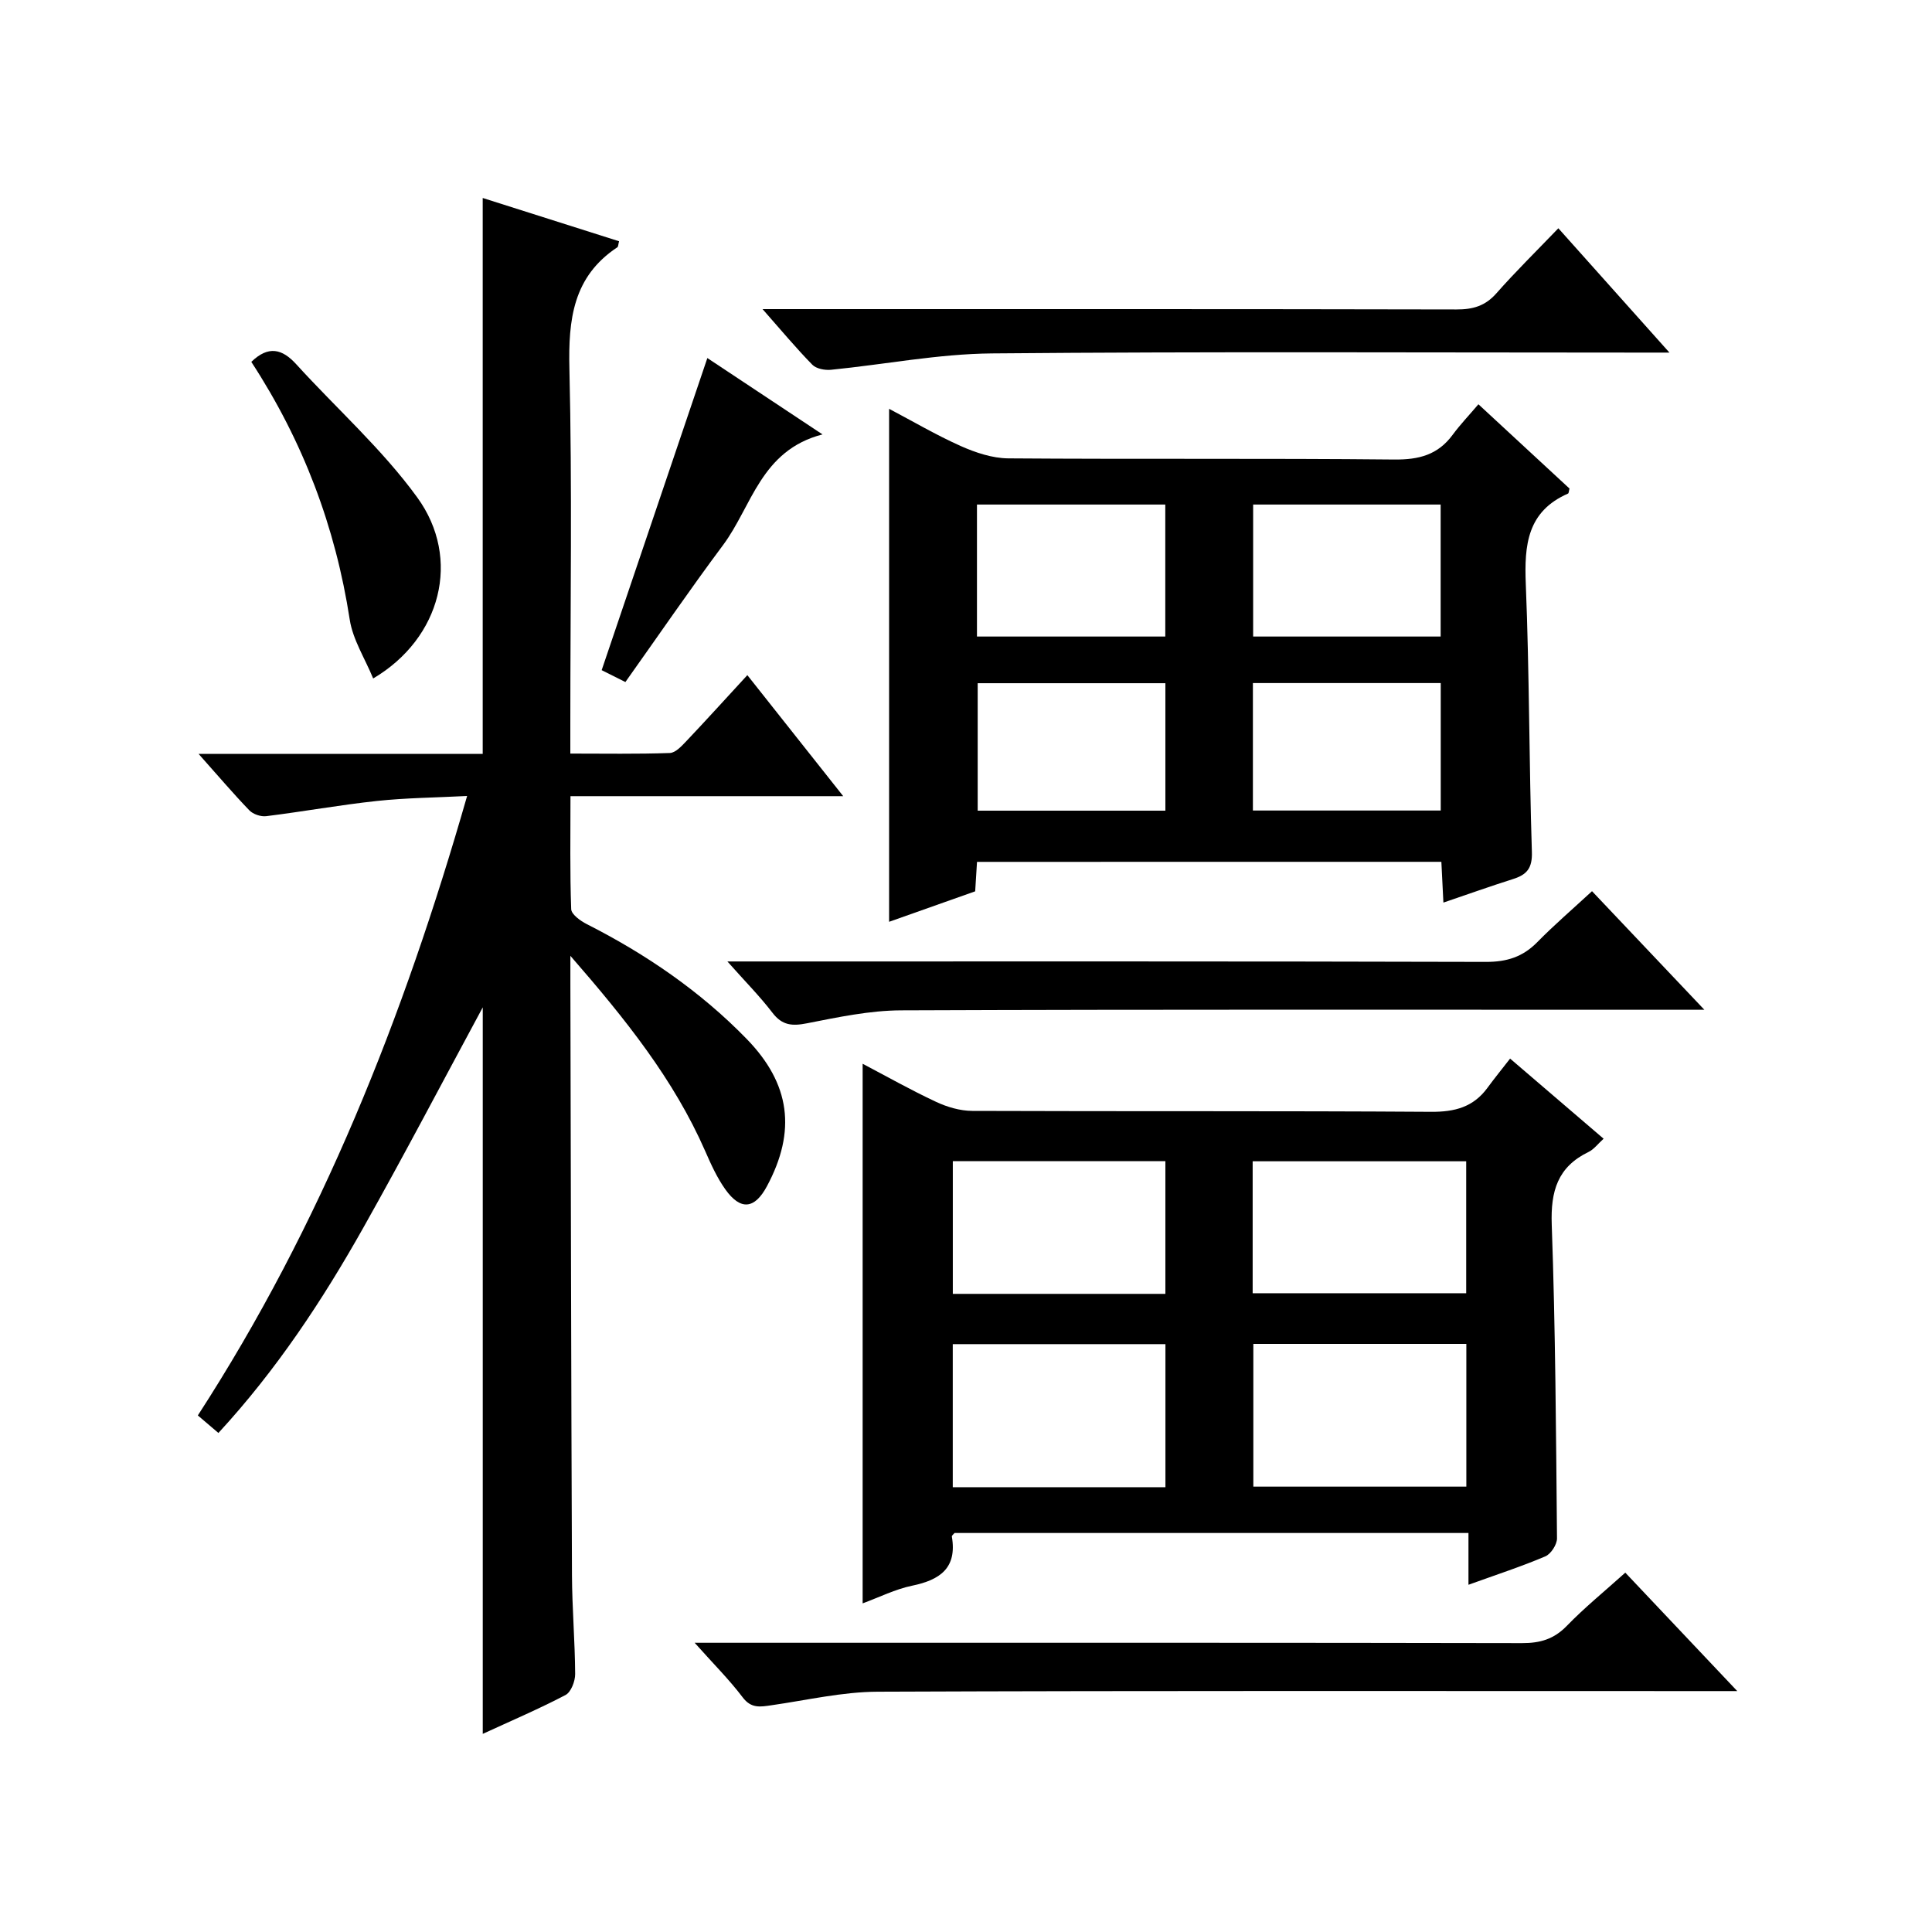
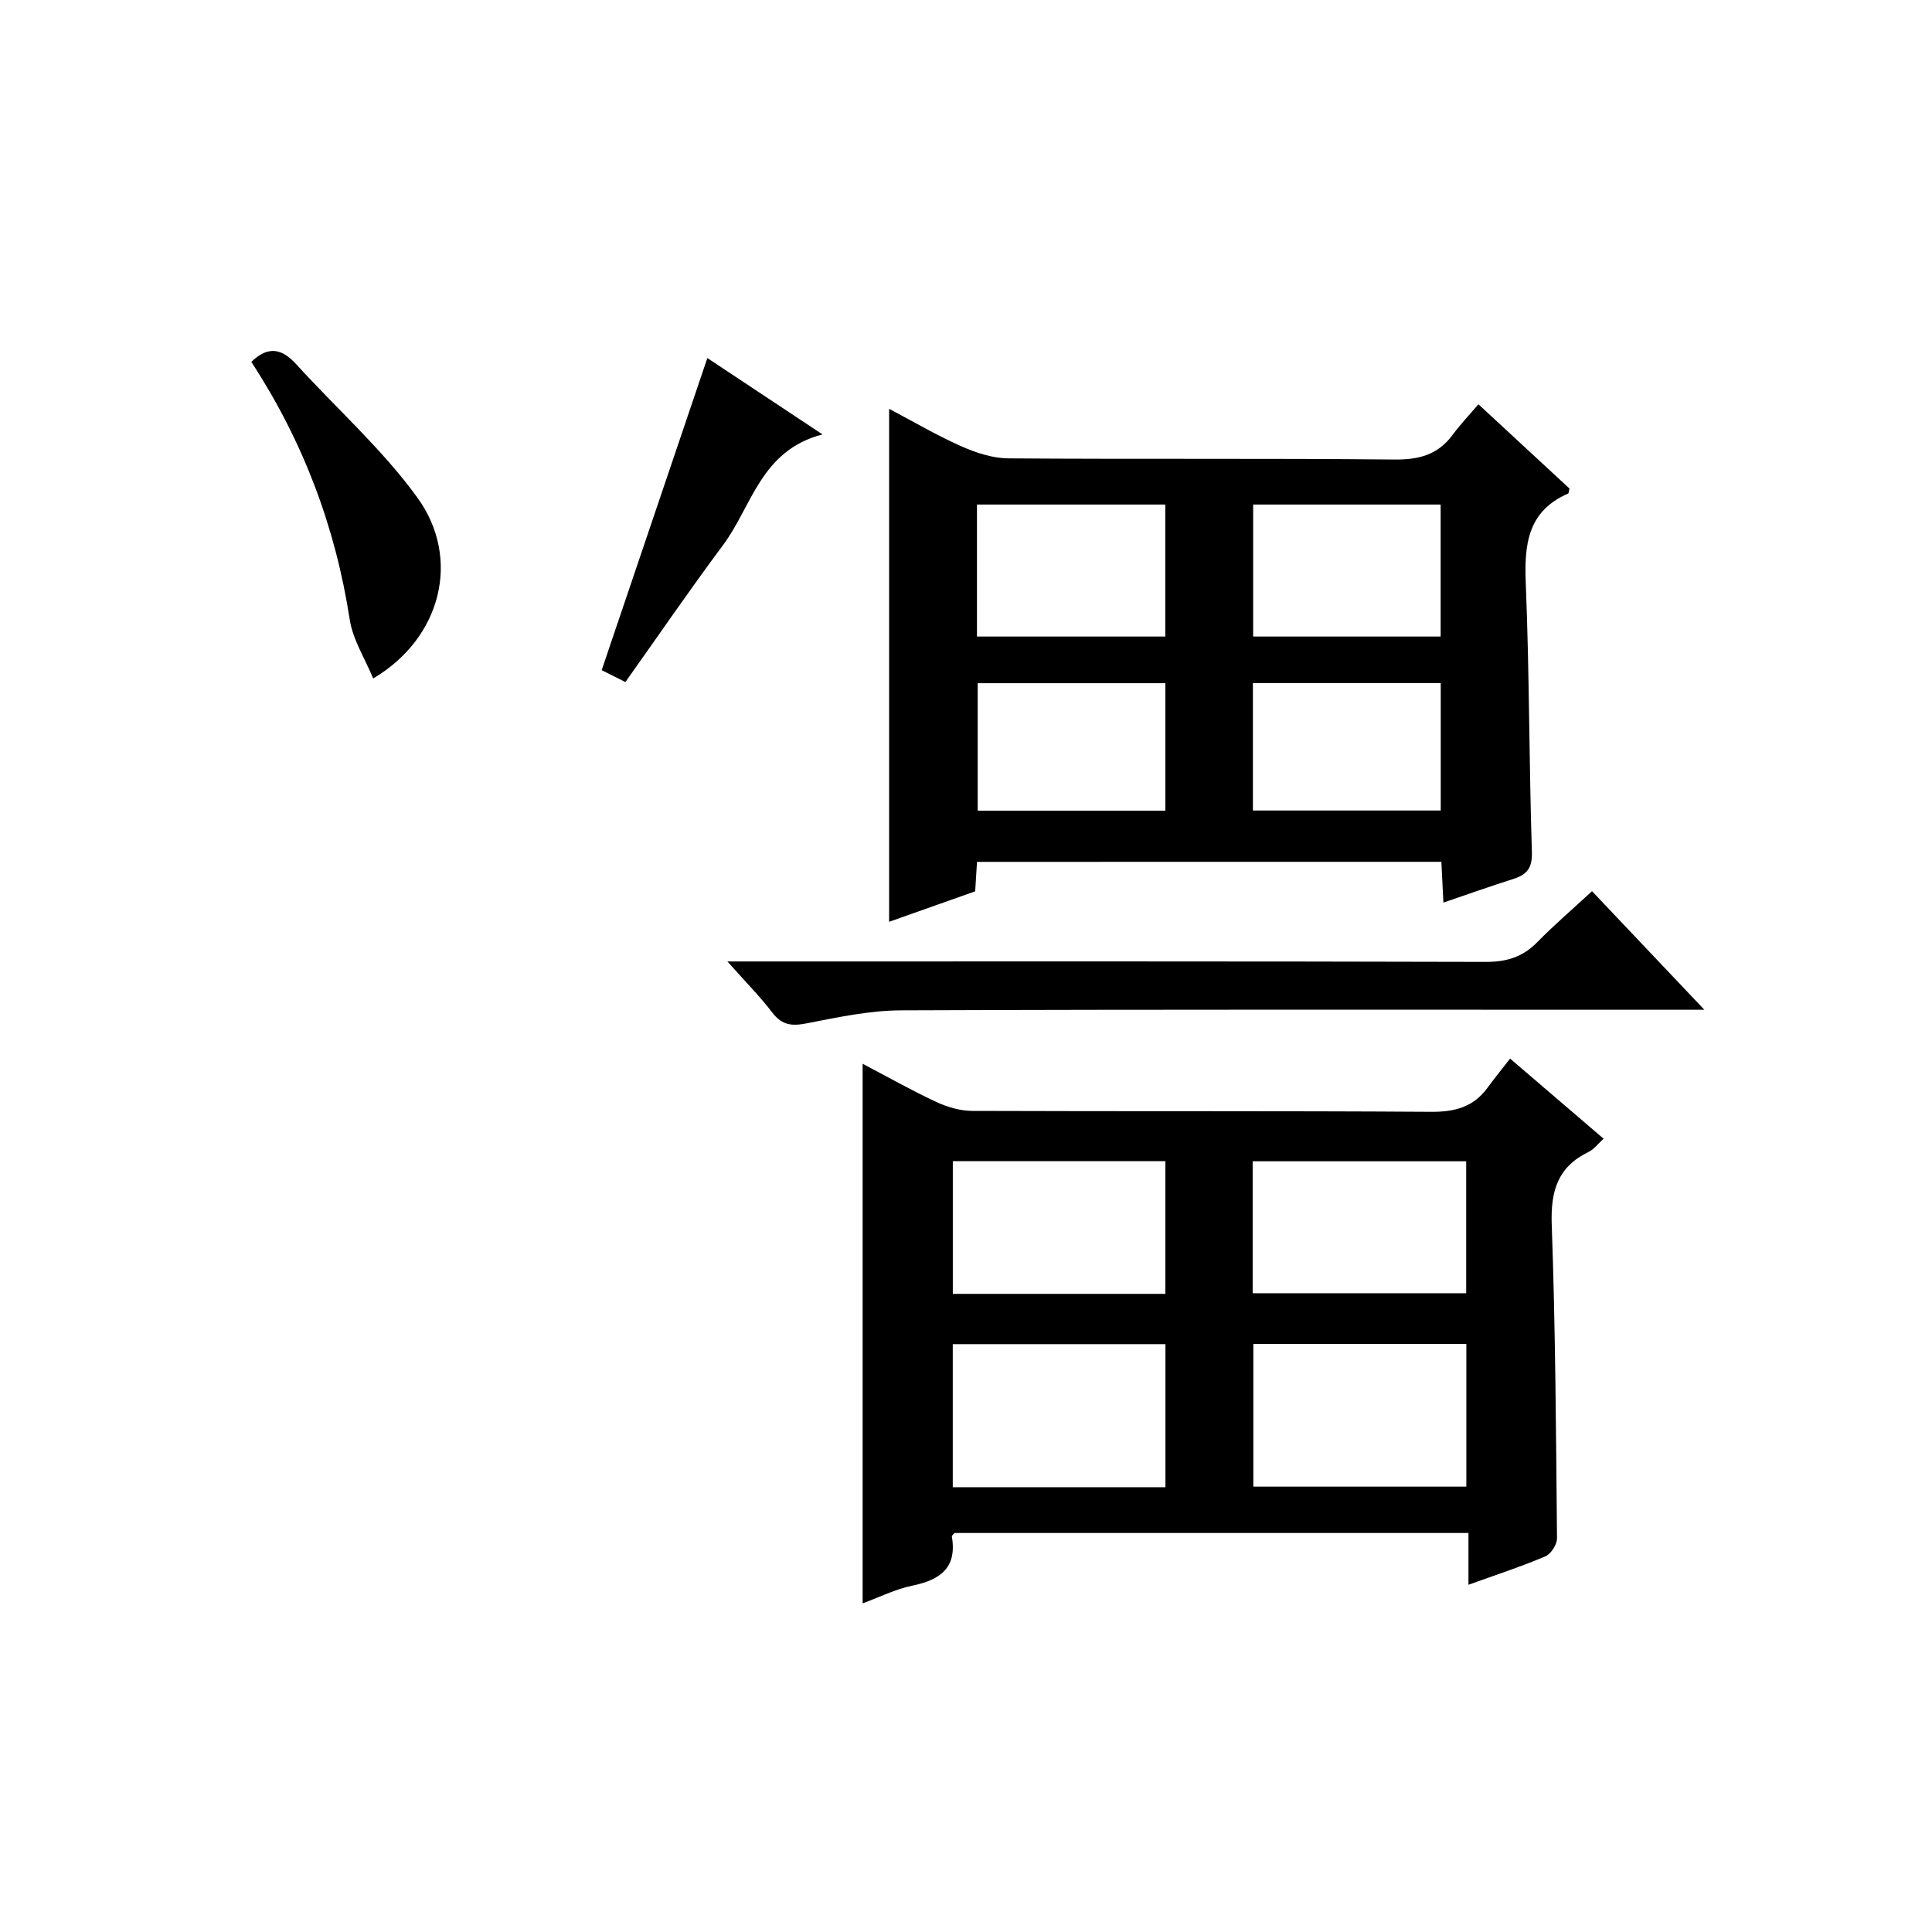
<svg xmlns="http://www.w3.org/2000/svg" version="1.1" id="ZDIC" x="0px" y="0px" viewBox="0 0 400 400" style="enable-background:new 0 0 400 400;" xml:space="preserve">
  <g>
-     <path d="M41.12,156.09c20.43,0,39.54,0,58.82,0c0-38.38,0-76.44,0-115.1c9.36,2.97,18.8,5.97,28.23,8.96   c-0.18,0.67-0.16,1.11-0.35,1.24c-9.2,6.09-10.17,14.97-9.93,25.17c0.58,24.5,0.19,49.02,0.19,73.53c0,1.81,0,3.63,0,6.13   c7.08,0,13.84,0.12,20.6-0.12c1.19-0.04,2.48-1.47,3.47-2.51c4.12-4.35,8.14-8.79,12.58-13.61c6.52,8.24,12.88,16.26,19.85,25.06   c-19.16,0-37.5,0-56.47,0c0,8.18-0.13,15.8,0.15,23.39c0.04,1.08,1.91,2.43,3.21,3.09c12.26,6.22,23.49,13.89,33.1,23.76   c9.08,9.32,10.33,19.1,4.22,30.51c-2.55,4.76-5.47,5.08-8.63,0.64c-1.71-2.41-2.97-5.19-4.16-7.92   c-6.5-14.81-16.41-27.21-27.91-40.42c0,2.88,0,4.28,0,5.68c0.1,40.85,0.16,81.69,0.33,122.54c0.03,6.83,0.62,13.65,0.66,20.48   c0.01,1.48-0.85,3.74-1.99,4.34c-5.54,2.9-11.3,5.36-17.14,8.05c0-50.27,0-100.27,0-150.42c-8.26,15.3-16.25,30.55-24.69,45.56   c-8.49,15.09-18.01,29.51-30.04,42.56c-1.48-1.26-2.7-2.3-4.26-3.63c25.55-39.43,42.6-82.4,55.75-128.25   c-6.63,0.34-12.68,0.39-18.66,1.03c-7.67,0.82-15.27,2.2-22.93,3.15c-1.12,0.14-2.72-0.4-3.5-1.21   C48.28,164.3,45.17,160.64,41.12,156.09z" />
    <path d="M312.65,219.17c7.05,6.04,13.09,11.21,19.36,16.59c-1.17,1.05-2,2.2-3.12,2.74c-6.41,3.1-7.86,8.12-7.62,15.02   c0.77,21.65,0.89,43.32,1.09,64.98c0.01,1.28-1.26,3.24-2.42,3.73c-4.99,2.12-10.15,3.8-15.91,5.88c0-3.76,0-7.12,0-10.72   c-35.85,0-71.12,0-106.4,0c-0.2,0.25-0.59,0.53-0.56,0.73c1.12,6.54-2.47,8.99-8.22,10.18c-3.49,0.72-6.79,2.39-10.25,3.66   c0-37.27,0-74.3,0-111.72c4.98,2.62,9.99,5.45,15.19,7.88c2.3,1.08,4.99,1.87,7.51,1.88c31.67,0.12,63.34-0.02,95.01,0.19   c4.9,0.03,8.72-0.98,11.64-4.95C309.43,223.22,311.01,221.28,312.65,219.17z M197.26,278.29c0,10.14,0,19.84,0,29.62   c14.84,0,29.29,0,44.03,0c0-9.94,0-19.69,0-29.62C226.54,278.29,212.09,278.29,197.26,278.29z M259.49,278.24   c0,10.18,0,19.88,0,29.55c14.93,0,29.48,0,44.1,0c0-10.02,0-19.71,0-29.55C288.77,278.24,274.33,278.24,259.49,278.24z    M241.28,240.4c-14.89,0-29.46,0-44.01,0c0,9.36,0,18.4,0,27.48c14.85,0,29.3,0,44.01,0C241.28,258.6,241.28,249.52,241.28,240.4z    M259.35,267.75c15.13,0,29.68,0,44.21,0c0-9.38,0-18.41,0-27.32c-14.96,0-29.52,0-44.21,0   C259.35,249.68,259.35,258.59,259.35,267.75z" />
    <path d="M202.28,178.44c-0.13,2.15-0.25,3.96-0.38,6.1c-6,2.12-11.98,4.24-17.82,6.31c0-35.38,0-70.55,0-106.21   c4.93,2.6,9.76,5.44,14.84,7.71c3.06,1.36,6.52,2.52,9.82,2.55c26.65,0.2,53.29-0.03,79.94,0.24c5.08,0.05,9.01-0.96,12.06-5.1   c1.58-2.14,3.43-4.08,5.35-6.34c6.75,6.25,12.84,11.87,18.86,17.45c-0.14,0.49-0.14,0.97-0.31,1.04   c-8.45,3.7-9.07,10.65-8.74,18.76c0.75,18.46,0.67,36.95,1.26,55.42c0.11,3.37-1.03,4.72-3.88,5.62c-4.7,1.49-9.35,3.15-14.44,4.88   c-0.14-2.85-0.27-5.46-0.42-8.44C266.4,178.44,234.55,178.44,202.28,178.44z M202.27,131.79c13.27,0,26.02,0,38.99,0   c0-9.32,0-18.39,0-27.33c-13.22,0-26.1,0-38.99,0C202.27,113.7,202.27,122.5,202.27,131.79z M298.27,131.79c0-9.32,0-18.39,0-27.33   c-13.22,0-26.1,0-38.82,0c0,9.37,0,18.29,0,27.33C272.55,131.79,285.31,131.79,298.27,131.79z M241.28,141.45   c-13.19,0-26.07,0-38.86,0c0,9.01,0,17.6,0,26.39c13.07,0,25.83,0,38.86,0C241.28,158.88,241.28,150.14,241.28,141.45z    M298.29,141.42c-13.14,0-26.01,0-38.89,0c0,8.98,0,17.57,0,26.39c13.05,0,25.81,0,38.89,0   C298.29,158.95,298.29,150.21,298.29,141.42z" />
-     <path d="M143.82,340.12c9.79,0,18.28,0,26.78,0c48.18,0,96.35-0.03,144.53,0.07c3.72,0.01,6.58-0.81,9.25-3.56   c3.68-3.8,7.81-7.15,12.12-11.03c7.59,8.03,14.95,15.82,23.18,24.52c-2.94,0-4.69,0-6.44,0c-57.18,0-114.36-0.1-171.53,0.13   c-7.32,0.03-14.64,1.75-21.95,2.8c-2.31,0.33-4.22,0.74-6.01-1.65C150.98,347.74,147.69,344.47,143.82,340.12z" />
    <path d="M150.6,199.06c2.99,0,4.79,0,6.59,0c50.16,0,100.31-0.05,150.47,0.09c4.31,0.01,7.61-1.03,10.61-4.08   c3.48-3.55,7.27-6.8,11.34-10.56c7.59,8.01,14.96,15.79,23.26,24.55c-2.89,0-4.62,0-6.34,0c-53.32,0-106.65-0.09-159.97,0.12   c-6.5,0.03-13.05,1.42-19.47,2.68c-3.08,0.61-5.15,0.46-7.17-2.19C157.32,206.27,154.26,203.19,150.6,199.06z" />
-     <path d="M322.64,47.26c7.86,8.79,15.01,16.8,23,25.74c-2.86,0-4.61,0-6.36,0c-44.64,0-89.28-0.23-133.92,0.17   c-11.11,0.1-22.21,2.29-33.32,3.39c-1.27,0.12-3.04-0.21-3.86-1.05c-3.33-3.4-6.39-7.07-10.3-11.51c2.76,0,4.5,0,6.24,0   c45.81,0,91.61-0.03,137.42,0.07c3.41,0.01,5.97-0.72,8.28-3.35C313.78,56.23,318.06,52.03,322.64,47.26z" />
    <path d="M52.03,74.92c3.55-3.43,6.4-2.7,9.31,0.5c8.36,9.19,17.8,17.58,25.05,27.57c9.2,12.67,4.93,29.19-9.13,37.48   c-1.71-4.17-4.21-8.03-4.85-12.18C69.45,109.09,62.78,91.39,52.03,74.92z" />
    <path d="M170.29,89.94c-12.79,3.31-14.6,14.87-20.58,22.9c-6.93,9.29-13.47,18.86-20.23,28.37c-2.28-1.14-3.84-1.93-4.91-2.46   c7.32-21.61,14.54-42.93,21.88-64.62C153.57,78.85,161.39,84.04,170.29,89.94z" />
  </g>
</svg>